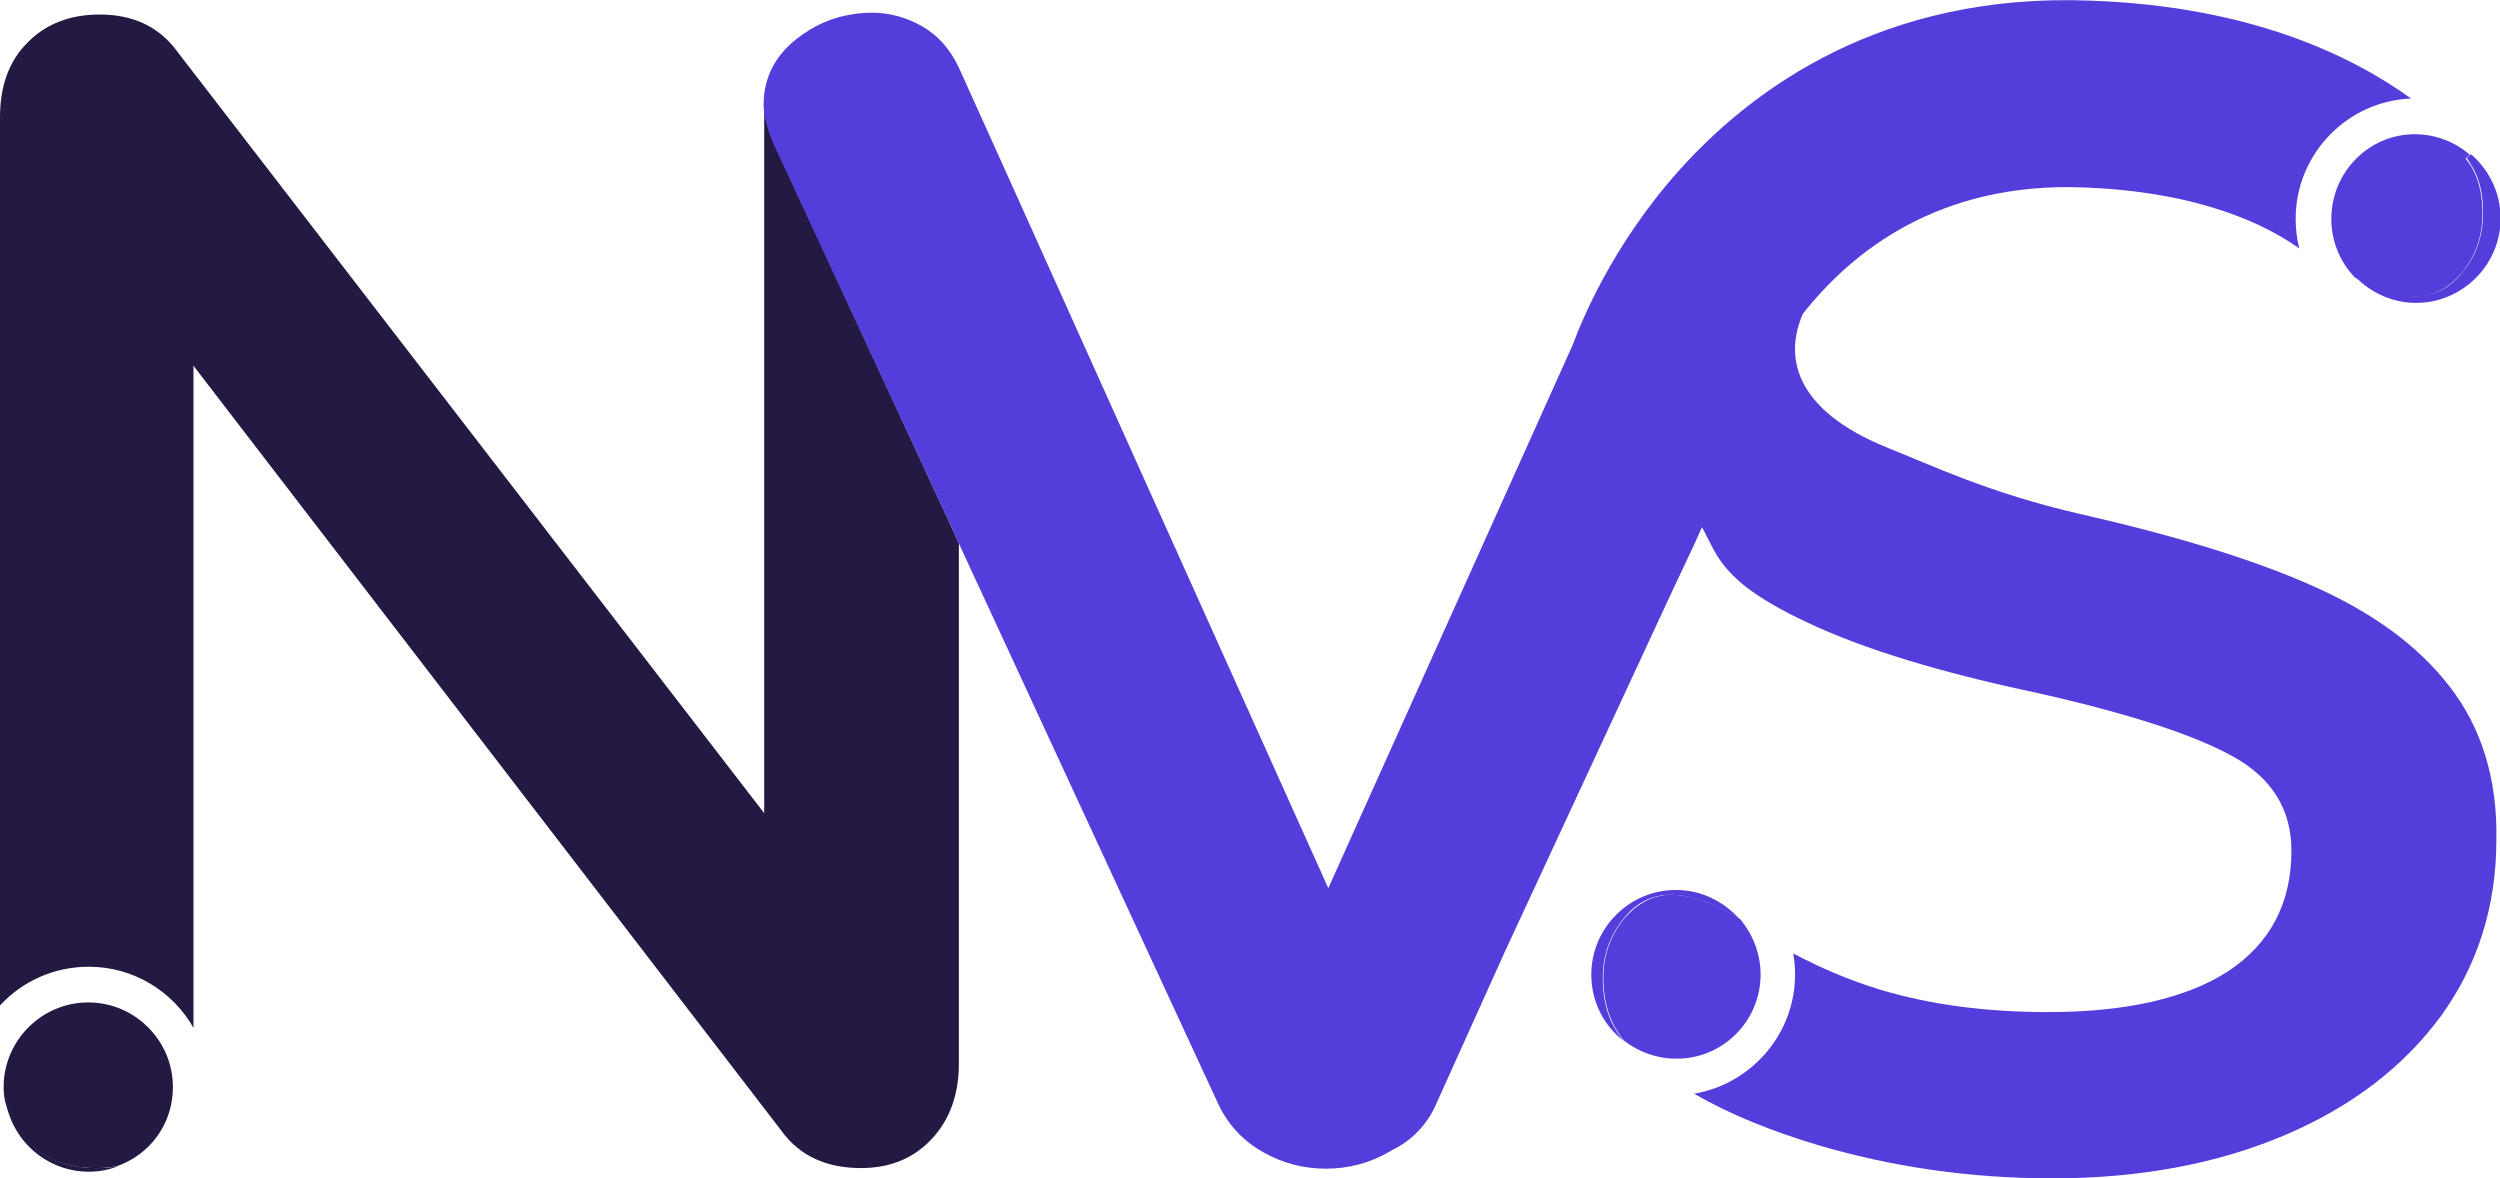
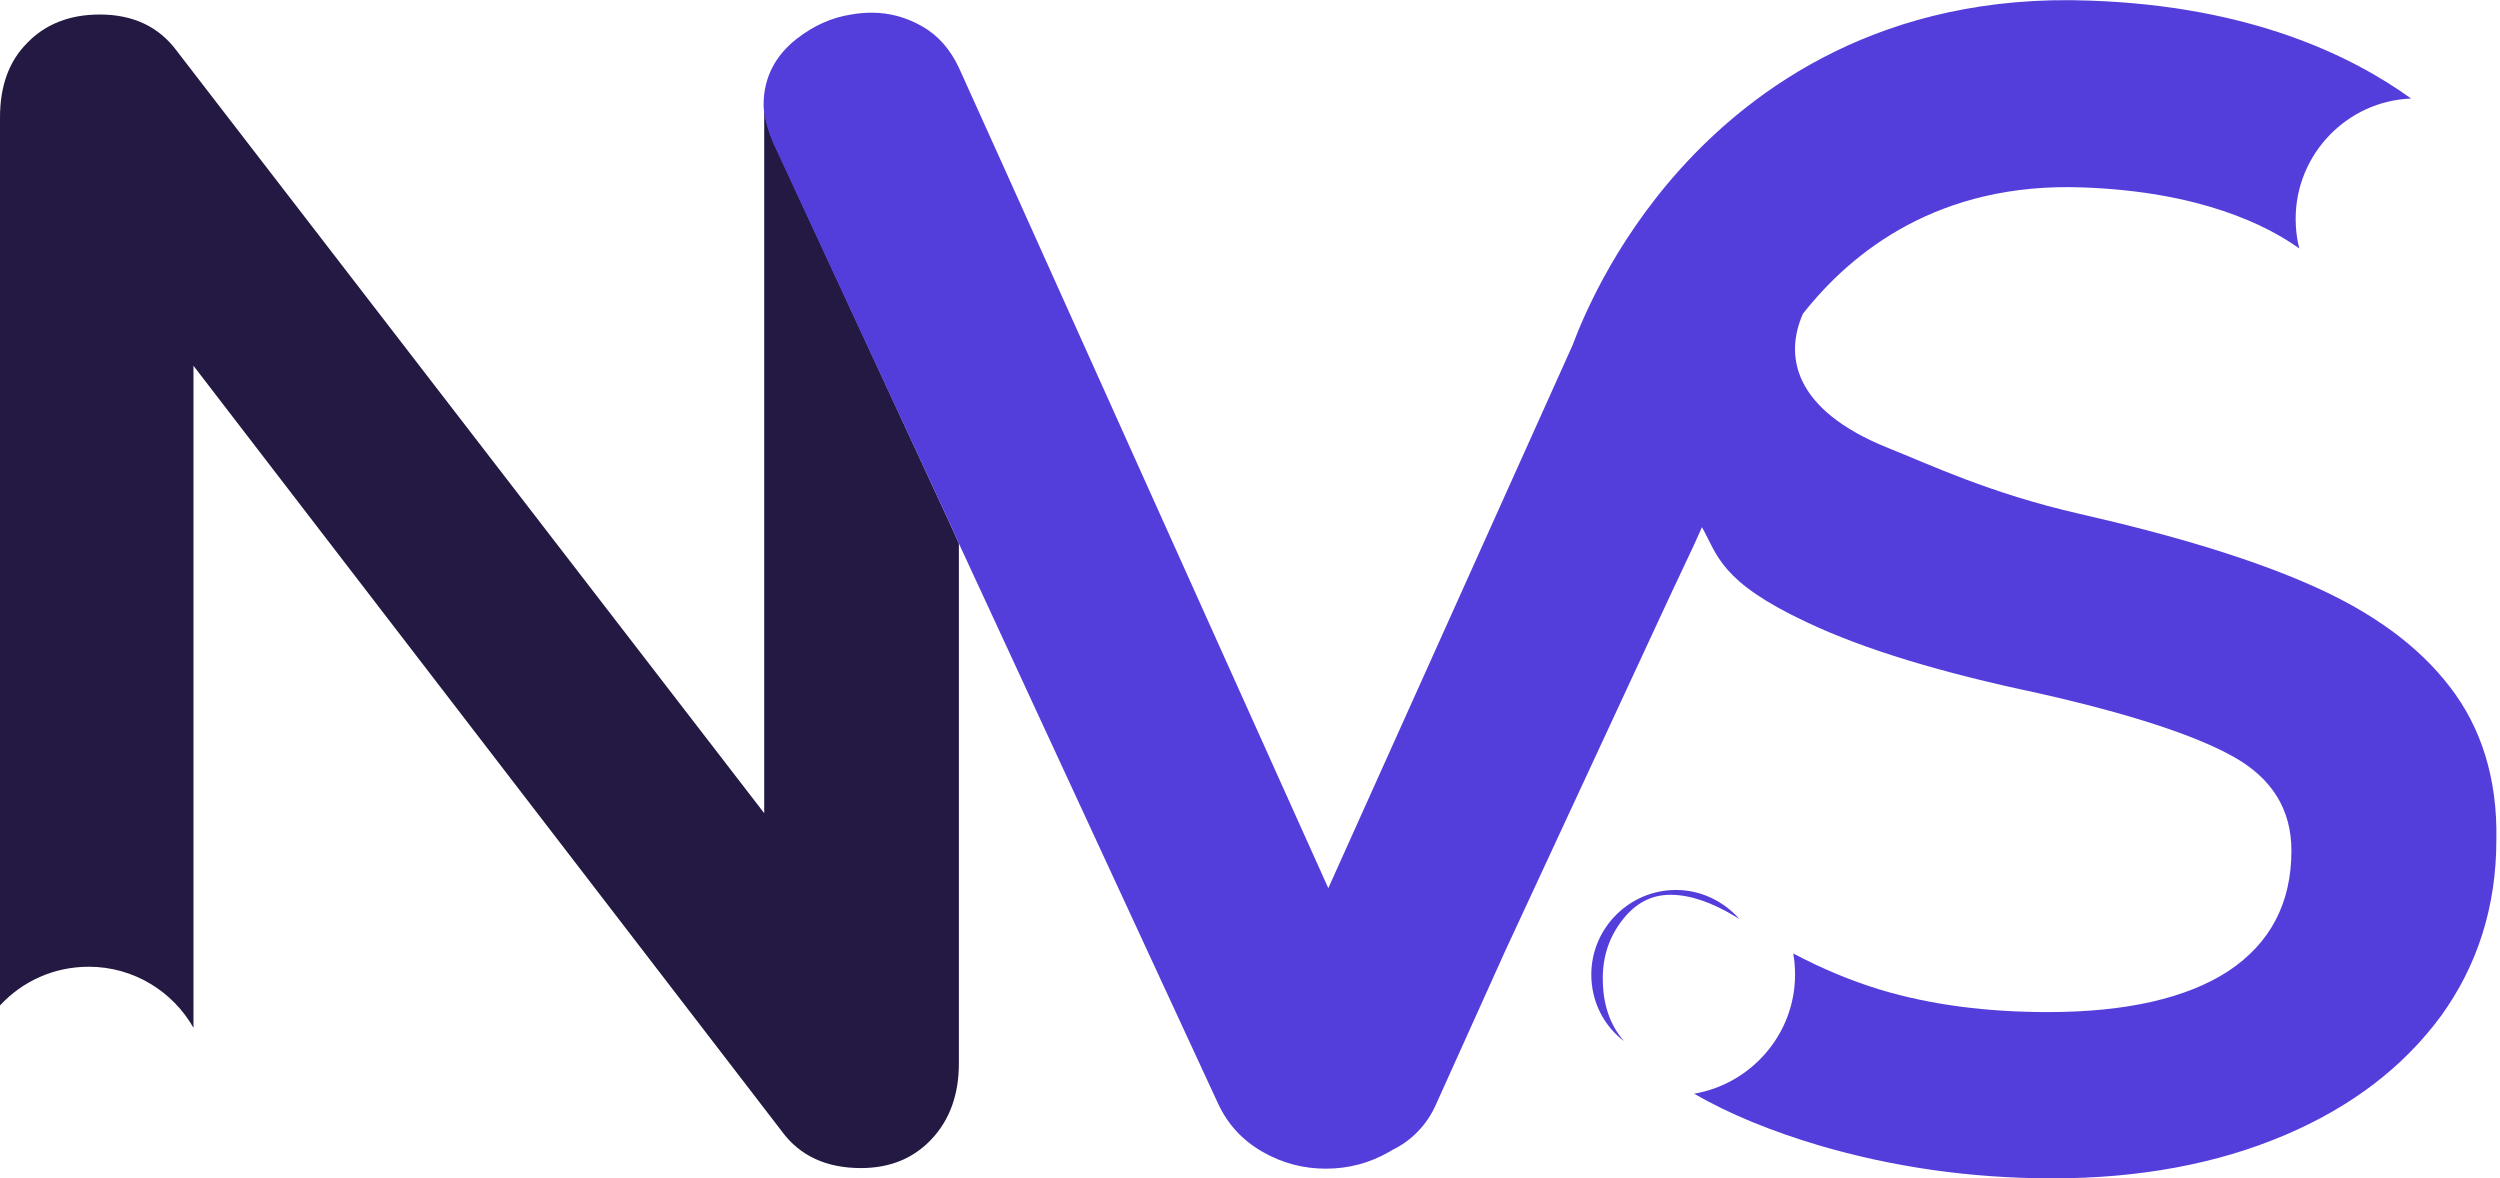
<svg xmlns="http://www.w3.org/2000/svg" enable-background="new 0 0 413.5 194.9" version="1.1" viewBox="0 0 413.5 194.9" xml:space="preserve">
  <style type="text/css">
	.st0{fill:#231942;}
	.st1{fill:#543EDB;}
</style>
  <path class="st0" d="m128 23.7c-1-2.3-1.5-4.4-1.6-6.1v-0.1 117l-97.1-126c-3-4.1-7.3-6.1-12.8-6.1-5 0-9 1.6-12 4.7-3 3-4.5 7.1-4.5 12.3v146.9c3.7-4 8.9-6.4 14.7-6.4 7.4 0 13.9 4.1 17.3 10.1v-109.5l97.3 126.6c3 4.1 7.4 6.1 13.1 6.1 4.8 0 8.7-1.6 11.7-4.8s4.5-7.4 4.5-12.5v-86l-1.3-2.9-29.3-63.3z" />
  <path class="st1" d="m405.2 113.6c-5.2-6.8-12.8-12.3-22.7-16.7s-22.7-8.3-38.5-11.9c-14.9-3.4-24.9-8.2-31.7-10.9-15.9-6.4-17.1-15.4-14.1-22.2 8.1-10.3 22.5-21.8 46.3-20.9 19.5 0.7 30.5 6.3 35.8 10.1-0.4-1.6-0.6-3.2-0.6-4.9 0-10.7 8.5-19.5 19.1-19.9-9.7-7-26.5-15.3-53.2-16.2-34.1-1.3-55.7 14.5-67.8 28-11.3 12.6-16.3 25.3-17.7 29l-40.4 89.8-53.6-119.1-7.5-16.6c-1.4-3-3.4-5.3-6-6.8s-5.4-2.3-8.4-2.3c-1.2 0-2.3 0.1-3.4 0.3-3.3 0.5-6.3 1.9-9 4-3.6 2.8-5.5 6.5-5.5 10.9v0.3c0.1 1.7 0.6 3.7 1.6 6.1l29.4 63.3 1.3 2.9 7.5 16.2 35.4 76.5c1.6 3.4 4 6 7.3 7.9s6.8 2.8 10.5 2.8 7.2-0.9 10.5-2.8c0.2-0.1 0.3-0.2 0.5-0.3 3.1-1.5 5.7-4.1 7.2-7.5l11.5-25.5 27.2-58.6 4-8.5 1.3-2.9c2.6 4.6 3 9 17.3 15.7 9.7 4.6 22.5 8.4 38.1 11.7 15.1 3.4 25.9 6.9 32.4 10.5s9.7 8.8 9.7 15.6c0 8.7-3.5 15.3-10.4 19.9-6.9 4.5-16.9 6.8-29.9 6.8-10.1 0-19.4-1.2-27.7-3.7-4.9-1.5-9.7-3.5-14.4-6 0.2 1.1 0.3 2.3 0.3 3.5 0 9.9-7.3 18.1-16.7 19.7 5.9 3.4 12.8 6.2 20.5 8.5 12.2 3.6 25.1 5.5 38.8 5.5 14.4 0 27.2-2.4 38.3-7.1s19.7-11.3 25.9-19.7c6.1-8.4 9.2-18.2 9.2-29.2 0.2-10.1-2.5-18.6-7.7-25.3z" />
-   <path class="st1" d="m409.2 28.1c1 1.9 1.5 4.2 1.5 7.1 0 3.7-1.1 7-3.3 9.7-2.2 2.8-4.8 4.1-7.9 4.1-1.8 0-3.4-0.3-4.9-0.8-1.3-0.5-3-1.3-5-2.4 2.5 2.6 6.1 4.3 10 4.3 7.7 0 14-6.3 14-14 0-4.2-1.9-8-4.9-10.6l-0.7 0.6c0.4 0.7 0.9 1.4 1.2 2z" />
-   <path class="st1" d="m385.6 36.2c0 3.8 1.5 7.2 3.9 9.7 2 1.1 3.7 1.9 5 2.4 1.5 0.5 3.2 0.8 4.9 0.8 3 0 5.6-1.4 7.9-4.1 2.2-2.8 3.3-6 3.3-9.7 0-2.8-0.5-5.2-1.5-7.1-0.3-0.7-0.8-1.3-1.3-2l0.7-0.6c-2.4-2.1-5.6-3.4-9.1-3.4-7.6 0-13.8 6.3-13.8 14z" />
-   <path class="st0" d="m4.3 188.4c-1.5-1.7-2.6-3.7-3.3-6 1.2 6.5 6.9 11.4 13.7 11.4 1.7 0 3.3-0.3 4.8-0.9-1.1 0.2-2.2 0.3-3.4 0.3-5.1 0-9-1.6-11.8-4.8z" />
-   <path class="st0" d="m28.6 179.8c0-7.7-6.3-14-14-14s-14 6.3-14 14c0 0.9 0.1 1.8 0.3 2.6 0.7 2.3 1.8 4.3 3.3 6 2.8 3.2 6.8 4.8 11.7 4.8 1.2 0 2.3-0.1 3.4-0.3 5.5-1.9 9.3-7 9.3-13.1z" />
  <path class="st1" d="m268.4 152.1c2.2-2.8 4.8-4.1 7.9-4.1 3.2 0 6.8 1.2 10.9 3.7 0.2 0.1 0.3 0.2 0.5 0.3-2.6-2.9-6.3-4.8-10.5-4.8-7.7 0-14 6.3-14 14 0 4.5 2.1 8.5 5.4 11-2.4-2.8-3.5-6.2-3.5-10.4 0-3.7 1.1-6.9 3.3-9.7z" />
-   <path class="st1" d="m291.2 161.2c0-3.5-1.3-6.7-3.4-9.2-0.2-0.1-0.3-0.2-0.5-0.3-4.1-2.5-7.7-3.7-10.9-3.7-3 0-5.6 1.4-7.9 4.1-2.2 2.8-3.3 6-3.3 9.7 0 4.2 1.2 7.7 3.5 10.4 2.4 1.8 5.3 2.9 8.5 2.9 7.7 0.1 14-6.2 14-13.9z" />
</svg>